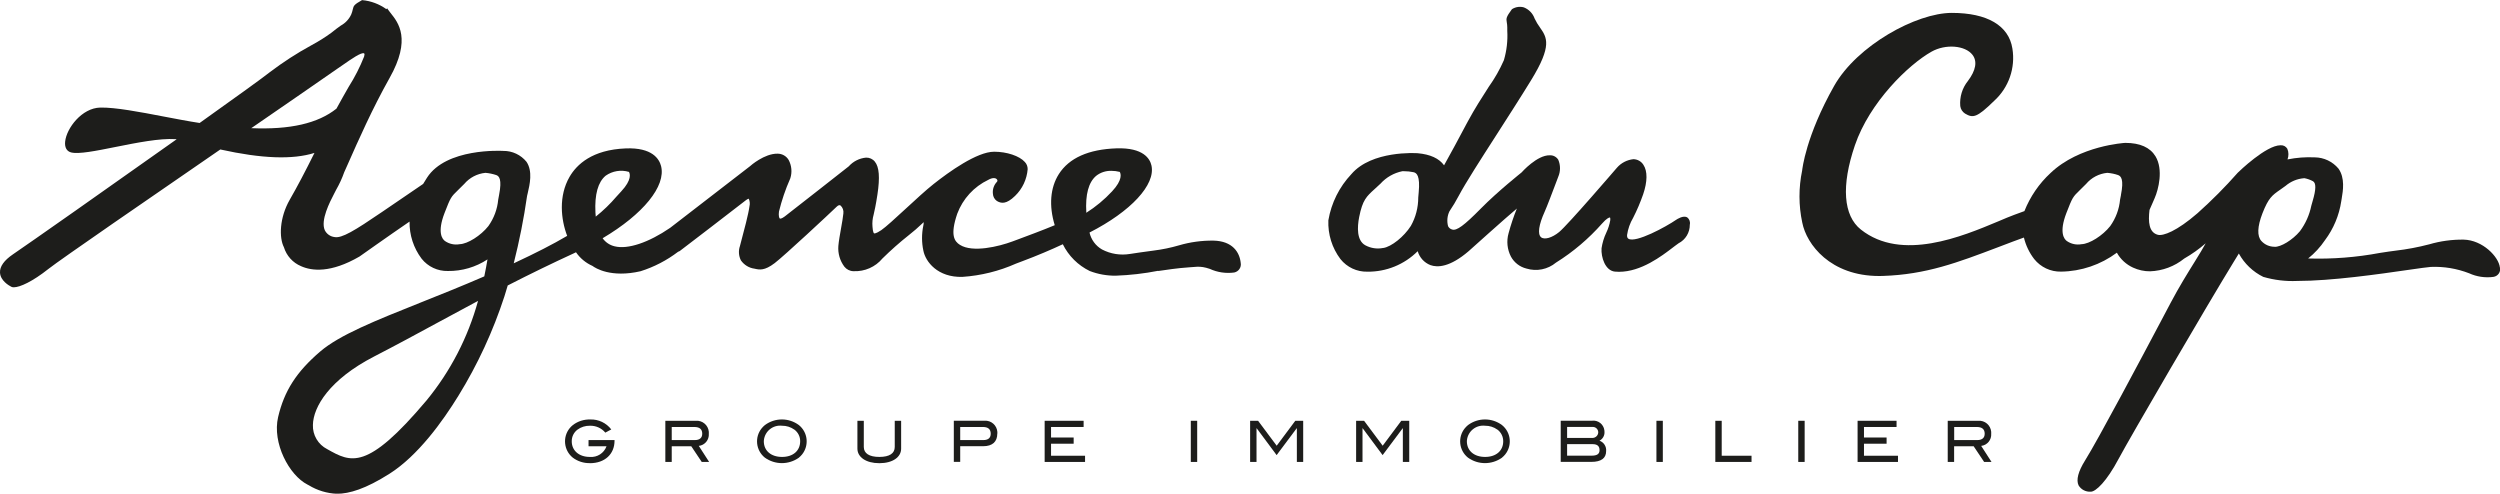
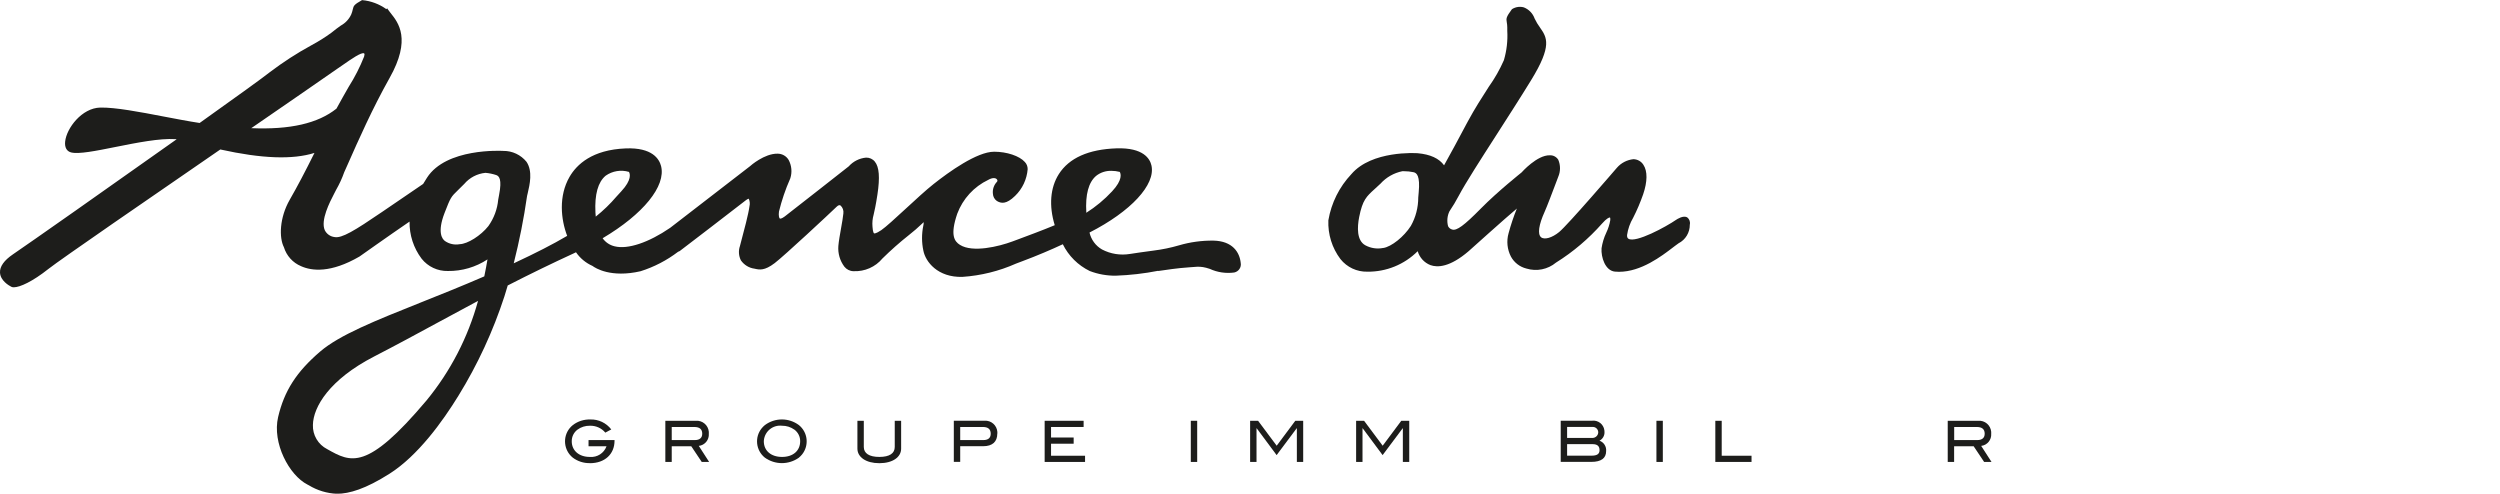
<svg xmlns="http://www.w3.org/2000/svg" id="Calque_2" data-name="Calque 2" viewBox="0 0 399.08 78.81">
  <defs>
    <style>
      .cls-1 {
        fill: #1d1d1b;
      }
    </style>
  </defs>
  <g id="Calque_1-2" data-name="Calque 1">
    <g id="AGENCEduCAP_RVB_SANS_web_2022" data-name="AGENCEduCAP RVB SANS web 2022">
      <g id="Groupe_6" data-name="Groupe 6">
        <path id="Tracé_21" data-name="Tracé 21" class="cls-1" d="M94.15,73.93c-.98.02-1.94-.29-2.72-.88-1.43-1.16-1.65-3.27-.49-4.7.15-.18.32-.35.51-.5.8-.61,1.78-.92,2.79-.89,1.3-.04,2.54.55,3.34,1.59l-.95.51c-.61-.73-1.52-1.13-2.47-1.1-.71-.01-1.4.2-1.97.62-.59.44-.93,1.13-.92,1.87,0,1.46,1.14,2.49,2.89,2.49,1.17.1,2.26-.6,2.66-1.7h-2.87v-.99h4.15v.1c0,2.14-1.55,3.59-3.93,3.59Z" />
        <path id="Tracé_22" data-name="Tracé 22" class="cls-1" d="M112.02,73.74l-1.67-2.5h-3.12v2.5h-1.02v-6.57h4.86c1.06-.09,1.99.7,2.08,1.76,0,.1,0,.21,0,.31.07.97-.63,1.83-1.6,1.94l1.65,2.56h-1.19ZM112.1,69.24c0-.73-.42-1.08-1.28-1.08h-3.59v2.09h3.69c.77,0,1.18-.36,1.18-1.01h0Z" />
        <path id="Tracé_23" data-name="Tracé 23" class="cls-1" d="M127.53,73.06c-1.63,1.16-3.81,1.16-5.44-.01-1.43-1.15-1.66-3.24-.51-4.67.16-.2.34-.37.53-.53,1.61-1.19,3.8-1.19,5.41,0,1.44,1.15,1.67,3.25.52,4.69-.15.19-.33.36-.52.52h0ZM126.8,68.58c-.57-.41-1.26-.63-1.97-.62-1.44-.16-2.73.87-2.89,2.31,0,.06-.01.12-.01.18,0,1.48,1.13,2.49,2.91,2.49s2.89-1.01,2.89-2.49c.02-.73-.33-1.43-.92-1.87h0Z" />
        <path id="Tracé_24" data-name="Tracé 24" class="cls-1" d="M140.37,73.94c-2.16,0-3.5-.99-3.5-2.32v-4.45h1.02v4.18c0,1.01.85,1.59,2.48,1.59s2.46-.57,2.46-1.59v-4.18h1.02v4.45c0,1.34-1.33,2.32-3.48,2.32Z" />
        <path id="Tracé_25" data-name="Tracé 25" class="cls-1" d="M159.2,69.22c0,1.3-.78,2.01-2.25,2.01h-3.67v2.5h-1.02v-6.57h4.89c1.06-.08,1.98.72,2.06,1.78,0,.09,0,.18,0,.28ZM158.15,69.24c0-.73-.42-1.08-1.25-1.08h-3.62v2.09h3.69c.78,0,1.18-.35,1.18-1.01h0Z" />
        <path id="Tracé_26" data-name="Tracé 26" class="cls-1" d="M166.76,73.74v-6.57h6.22v.99h-5.2v1.68h3.61v.99h-3.61v1.92h5.43v.99h-6.45Z" />
        <path id="Tracé_27" data-name="Tracé 27" class="cls-1" d="M190.09,73.74v-6.57h1.02v6.57h-1.02Z" />
        <path id="Tracé_28" data-name="Tracé 28" class="cls-1" d="M207.02,73.74v-5.37h-.03l-3.2,4.28-3.18-4.28h-.03v5.37h-1.02v-6.57h1.27l2.97,3.98,2.97-3.98h1.26v6.57h-1.02Z" />
        <path id="Tracé_29" data-name="Tracé 29" class="cls-1" d="M223.94,73.74v-5.37h-.03l-3.2,4.28-3.18-4.28h-.03v5.37h-1.02v-6.57h1.27l2.97,3.98,2.97-3.98h1.27v6.57h-1.02Z" />
-         <path id="Tracé_30" data-name="Tracé 30" class="cls-1" d="M239.77,73.06c-1.63,1.16-3.82,1.16-5.44-.01-1.43-1.15-1.66-3.24-.51-4.67.16-.2.34-.37.53-.53,1.61-1.19,3.8-1.19,5.41,0,1.44,1.15,1.67,3.25.52,4.69-.15.19-.33.36-.52.52h0ZM239.03,68.58c-.57-.41-1.26-.63-1.97-.62-1.44-.16-2.73.87-2.89,2.31,0,.06-.01.12-.01.18,0,1.48,1.13,2.49,2.91,2.49s2.89-1.01,2.89-2.49c.01-.73-.33-1.43-.92-1.87h0Z" />
        <path id="Tracé_31" data-name="Tracé 31" class="cls-1" d="M256.39,72.01c0,1.13-.79,1.72-2.34,1.72h-4.91v-6.57h4.98c.97-.13,1.86.55,1.99,1.52.01.09.02.19.02.28.03.58-.29,1.12-.8,1.39.69.24,1.13.93,1.06,1.66ZM255.13,69.03c.01-.47-.36-.86-.83-.88-.04,0-.08,0-.12,0h-4.02v1.76h3.98c.52.03.96-.36.99-.87,0,0,0-.01,0-.02h0ZM255.34,71.86c0-.65-.36-.96-1.12-.96h-4.06v1.84h3.9c.87,0,1.28-.26,1.28-.89h0Z" />
        <path id="Tracé_32" data-name="Tracé 32" class="cls-1" d="M264.42,73.74v-6.57h1.02v6.57h-1.02Z" />
        <path id="Tracé_33" data-name="Tracé 33" class="cls-1" d="M273.82,73.74v-6.57h1.02v5.58h4.76v.99h-5.78Z" />
-         <path id="Tracé_34" data-name="Tracé 34" class="cls-1" d="M287.06,73.74v-6.57h1.02v6.57h-1.02Z" />
-         <path id="Tracé_35" data-name="Tracé 35" class="cls-1" d="M296.53,73.74v-6.57h6.22v.99h-5.2v1.68h3.61v.99h-3.61v1.92h5.43v.99h-6.45Z" />
+         <path id="Tracé_34" data-name="Tracé 34" class="cls-1" d="M287.06,73.74v-6.57v6.57h-1.02Z" />
        <path id="Tracé_36" data-name="Tracé 36" class="cls-1" d="M316.73,73.74l-1.67-2.5h-3.12v2.5h-1.02v-6.57h4.86c1.06-.09,1.99.7,2.08,1.76,0,.1,0,.21,0,.31.07.97-.63,1.83-1.6,1.94l1.65,2.56h-1.19ZM316.82,69.24c0-.73-.42-1.08-1.28-1.08h-3.59v2.09h3.69c.77,0,1.18-.36,1.18-1.01h0Z" />
      </g>
      <g id="Groupe_10" data-name="Groupe 10">
        <g id="Groupe_7" data-name="Groupe 7">
          <path id="Tracé_37" data-name="Tracé 37" class="cls-1" d="M269.34,34.71c-.62-.39-1.64.29-1.76.37-1.64,1.13-6.48,3.76-7.63,3.03-.1-.06-.24-.2-.22-.58.14-.98.47-1.91.97-2.76.62-1.21,1.15-2.47,1.6-3.75.69-2.03.71-3.7.04-4.71-.34-.55-.95-.89-1.6-.9-1.01.11-1.95.59-2.62,1.36-.08.09-7.83,9.12-9.23,10.27-1.12.92-2.36,1.28-2.89.83-.58-.5-.37-1.98.58-4.08.37-.81,1.25-3.15,1.78-4.55.18-.48.33-.86.39-1.03.37-.86.37-1.84,0-2.71-.29-.46-.81-.74-1.36-.71-2.01-.05-4.43,2.66-4.5,2.74-.03.03-3.78,3-6.49,5.75s-3.87,3.59-4.59,3.36c-.28-.07-.52-.27-.65-.53-.21-.79-.14-1.64.22-2.38.54-.79,1.03-1.62,1.48-2.47,1.11-2.09,3.52-5.83,6.07-9.8,1.84-2.87,3.75-5.83,5.48-8.65,3.41-5.55,2.53-6.82,1.42-8.42-.33-.45-.61-.92-.85-1.42-.29-.82-.91-1.47-1.72-1.79-.63-.18-1.3-.08-1.86.26l-.07.06c-.9,1.22-.91,1.45-.8,2.05.05.27.08.55.08.83v.53c.09,1.59-.09,3.18-.54,4.7-.66,1.5-1.47,2.93-2.43,4.27-1.04,1.62-2.22,3.45-3.33,5.51l-.27.5c-1.21,2.27-2.35,4.42-3.52,6.5-.79-1.1-2.2-1.75-4.21-1.93-.3-.02-7.33-.46-10.58,3.33-1.93,2.04-3.21,4.61-3.68,7.38-.09,2.23.59,4.41,1.93,6.19,1.04,1.3,2.62,2.05,4.29,2.01,3.01.04,5.91-1.14,8.04-3.27.3,1.02,1.05,1.84,2.03,2.22,1.13.41,3.11.35,6.11-2.23.07-.06,5.96-5.36,7.69-6.8-.52,1.29-.96,2.6-1.32,3.94-.36,1.25-.22,2.59.38,3.74.52.95,1.41,1.64,2.47,1.9,1.63.5,3.41.14,4.72-.95,2.74-1.71,5.21-3.81,7.35-6.23.72-.83,1.17-1.01,1.26-.97.02,0,.08.11.05.45-.12.69-.34,1.36-.64,1.99-.37.78-.62,1.62-.75,2.47-.1,1.44.59,3.59,2.14,3.73.22.02.44.03.65.03,3.53,0,6.81-2.51,8.61-3.89l.37-.28c.18-.14.36-.27.52-.38,1.12-.57,1.81-1.72,1.8-2.98.1-.43-.06-.88-.4-1.15ZM220.81,39.58c-.98.2-1.99.05-2.87-.43-1.38-.77-1.29-2.88-.97-4.51.54-2.71,1.15-3.27,2.49-4.48.28-.25.58-.52.91-.84.92-1.02,2.14-1.71,3.49-1.99,0,0,.09,0,.23,0,.53,0,1.05.05,1.56.16.51.11,1.07.58.82,3.23-.03.27-.05.54-.07.8,0,1.59-.4,3.16-1.18,4.54-1.09,1.72-3.11,3.34-4.42,3.53Z" />
        </g>
        <g id="Groupe_8" data-name="Groupe 8">
-           <path id="Tracé_38" data-name="Tracé 38" class="cls-1" d="M399.06,42.71c-.17-1.71-2.75-4.4-5.8-4.46-1.85-.02-3.69.23-5.47.75-1.76.46-3.55.8-5.36,1.01-.68.08-1.52.21-2.5.36-3.78.71-7.63,1.01-11.48.89,1.04-.83,1.95-1.82,2.69-2.92,1.37-1.83,2.26-3.96,2.6-6.22.02-.13.04-.28.07-.43.21-1.23.55-3.29-.52-4.78-.94-1.12-2.32-1.78-3.79-1.79h0c-1.45-.07-2.91.04-4.34.33.2-.55.2-1.16-.03-1.7-.22-.37-.62-.59-1.05-.56h-.04c-2.3,0-6.62,4.18-6.82,4.38-2.01,2.28-4.16,4.44-6.42,6.46-3.33,2.89-5.5,3.67-6.34,3.45-1.43-.37-1.56-2.07-1.33-3.97.14-.32.29-.67.47-1.07l.36-.83c.6-1.38,1.4-4.54.13-6.65-.86-1.42-2.47-2.15-4.82-2.15h-.01c-.08,0-7.33.42-11.93,4.81-1.83,1.69-3.25,3.77-4.17,6.08l-1.61.59c-.73.27-1.57.62-2.55,1.04-5.77,2.42-15.43,6.47-21.94,1.32-2.82-2.23-3.16-7-.96-13.45,2.35-6.89,8.57-12.89,12.23-14.95,2.23-1.26,5.36-1.02,6.54.5.8,1.03.55,2.48-.73,4.18-.91,1.13-1.34,2.56-1.22,4,.06.49.34.93.76,1.2,1.28.76,1.9.66,4.66-2.04,2.32-2.11,3.41-5.25,2.9-8.35-.58-3.66-4.01-5.68-9.67-5.68s-15.13,5.2-18.78,11.65c-4.54,8.03-5.09,13.34-5.11,13.51-.57,2.74-.57,5.58.02,8.32.68,3.48,4.49,8.52,12.27,8.52.19,0,.39,0,.59-.01,6.91-.22,11.97-2.15,18.38-4.58.79-.3,1.59-.6,2.42-.92.66-.25,1.22-.45,1.72-.63.3,1.25.86,2.42,1.64,3.43,1.04,1.3,2.62,2.05,4.29,2.01,3.21-.04,6.33-1.1,8.91-3.02.58,1.05,1.49,1.88,2.58,2.38.85.39,1.78.6,2.72.59,1.99-.07,3.91-.79,5.46-2.04,1.22-.7,2.36-1.51,3.42-2.43-.41.76-1.01,1.74-1.76,2.95-1.12,1.8-2.51,4.04-3.83,6.54-.34.64-.81,1.53-1.38,2.61-3.3,6.23-10.18,19.19-12.26,22.52-1.13,1.8-1.48,3.16-1.06,4.03.41.67,1.15,1.05,1.93,1h.02c.8,0,2.52-1.63,4.43-5.23,1.84-3.45,14.08-24.45,18.42-31.52.29-.46.54-.88.78-1.27.88,1.61,2.25,2.92,3.9,3.73,1.75.51,3.57.73,5.39.65,5.52,0,13.09-1.09,17.79-1.77,1.74-.25,3.01-.43,3.56-.47,2.08-.09,4.16.26,6.11,1.01,1.22.56,2.57.76,3.9.58.69-.11,1.16-.75,1.05-1.44,0-.02,0-.04,0-.05ZM338.58,31.11c-.05.26-.1.51-.15.76-.14,1.52-.68,2.97-1.57,4.22-1.21,1.53-3.31,2.85-4.58,2.89-.82.15-1.66-.03-2.34-.5-.43-.3-1.28-1.35-.08-4.47.98-2.52,1-2.55,2.19-3.7.26-.25.57-.55.96-.95.85-1.01,2.06-1.64,3.38-1.77h.01c.58.05,1.15.16,1.7.35.48.17.97.67.47,3.18h0ZM363.07,39.39c-.79,0-1.54-.33-2.07-.91-.72-.77-.66-2.31.16-4.43.96-2.45,1.54-2.87,2.82-3.76.26-.18.55-.38.87-.62.82-.7,1.84-1.13,2.92-1.22.07,0,.11,0,.12,0,.46.09.91.25,1.32.47.53.28.52,1.3-.04,3.18-.08.25-.15.5-.21.74-.3,1.47-.92,2.86-1.82,4.07-1.17,1.4-3.06,2.55-4.07,2.49h0Z" />
-         </g>
+           </g>
        <g id="Groupe_9" data-name="Groupe 9">
          <path id="Tracé_39" data-name="Tracé 39" class="cls-1" d="M184.89,43.26c1.74-.25,3.01-.43,3.56-.47,2.52-.17,3-.43,4.67.13,1.22.56,2.57.76,3.9.58.7-.14,1.17-.82,1.04-1.52-.17-1.71-1.31-3.51-4.37-3.57-1.85-.02-3.69.23-5.47.75-1.33.39-2.69.67-4.06.84-1.81.25-2.82.38-3.79.54-1.53.25-3.09,0-4.46-.72-1.01-.58-1.73-1.56-1.99-2.7,6.61-3.37,10.57-7.64,9.89-10.7-.24-1.08-1.29-2.87-5.56-2.74-4.48.15-7.59,1.54-9.23,4.12-1.37,2.16-1.6,5.04-.65,8.15-1.97.82-4.4,1.72-6.04,2.33l-.73.27c-2.15.8-6.33,1.82-8.36.54-.91-.57-1.59-1.58-.43-4.98.89-2.37,2.66-4.31,4.95-5.4.72-.41,1.22-.32,1.4-.05.09.11.08.27-.02.37-.49.51-.72,1.21-.64,1.9.02.46.25.88.63,1.15.67.4,1.49.58,2.91-.81,1.17-1.13,1.88-2.65,2.01-4.27,0-.42-.15-.83-.45-1.14-.86-.97-2.88-1.64-4.9-1.64-2.75,0-7.23,3.23-9.67,5.16-1.23.97-2.88,2.5-4.48,3.97-1.62,1.49-3.15,2.9-3.87,3.39-.9.61-1.12.52-1.15.51-.01,0-.2-.12-.25-1.05-.06-.65,0-1.3.18-1.93.14-.6.35-1.52.61-3.24.41-2.71.28-4.37-.41-5.22-.34-.43-.87-.67-1.41-.65-1.07.1-2.05.6-2.77,1.4-.6.47-8.81,6.92-10.22,8-.48.36-.72.36-.77.33-.11-.07-.23-.48-.14-1.12.44-1.79,1.03-3.54,1.78-5.23l.04-.11c.3-.96.2-2-.27-2.89-.37-.63-1.04-1.01-1.77-1.01-2.09-.04-4.34,1.93-4.4,2l-12.75,9.84c-3.46,2.37-6.77,3.47-8.86,2.95-.78-.18-1.46-.64-1.92-1.29,6.49-3.84,10.14-8.33,9.33-11.52-.29-1.13-1.4-2.99-5.65-2.82-5.35.21-7.83,2.58-8.96,4.54-1.77,3.06-1.39,6.78-.38,9.42-2.29,1.35-5.05,2.76-8.42,4.33l-.11.05c.9-3.55,1.61-7.14,2.13-10.76.03-.13.06-.27.1-.42.33-1.4.82-3.52-.19-5.02-.9-1.11-2.27-1.76-3.7-1.74h0c-.37-.02-9.12-.48-12.18,4.27-.21.33-.41.65-.62,1-1.81,1.23-4.33,2.95-6.57,4.48-4.4,3-6.43,4.23-7.58,4-.67-.08-1.25-.49-1.55-1.09-.71-1.59.81-4.52,1.46-5.77.13-.25.25-.48.36-.7.51-.89.94-1.82,1.28-2.79.18-.42.38-.86.59-1.32,1.64-3.71,3.88-8.79,6.65-13.72,3.5-6.2,1.41-8.82.16-10.38-.18-.23-.34-.43-.46-.61l-.09-.14-.12.14c-1.13-.81-2.45-1.31-3.84-1.44h-.04s-.03.01-.03.01c-1.24.7-1.32.88-1.45,1.45-.06.28-.14.55-.25.82-.35.76-.93,1.38-1.66,1.78-.41.29-.92.66-1.53,1.16-1,.73-2.06,1.39-3.16,1.98-2.33,1.27-4.55,2.71-6.66,4.31-1.11.88-4.98,3.68-11.19,8.1-1.78-.27-3.79-.66-5.74-1.03-3.8-.73-7.73-1.48-10.12-1.43-2.94.06-5.39,3.29-5.61,5.43-.1.92.25,1.55.95,1.73,1.21.31,3.95-.24,7.14-.88,3.29-.66,7.02-1.4,9.49-1.24.07,0,.14.01.22.02-10.53,7.47-23.8,16.79-26.12,18.36C.65,41.56-.05,42.55,0,43.52c.07,1.28,1.4,2.05,1.81,2.26.12.06.26.09.4.08.97,0,2.99-.92,5.52-2.93,1.83-1.45,16.61-11.62,27.44-19.07,6.62,1.47,11.54,1.65,15.03.55-1.51,3.04-2.7,5.3-3.95,7.48-1.65,2.88-1.71,6.06-.93,7.57.42,1.37,1.42,2.48,2.74,3.03,1.71.77,4.73,1.13,9.33-1.54.05-.03,4.55-3.23,7.99-5.58-.04,2.13.64,4.22,1.92,5.92,1.01,1.28,2.57,2.01,4.2,1.97,2.25.03,4.45-.62,6.32-1.85-.14.82-.3,1.72-.51,2.71-3.6,1.56-7.08,2.95-10.17,4.18-7.23,2.89-12.94,5.17-16.03,7.82-3.78,3.24-5.73,6.27-6.71,10.45-.97,4.15,1.76,9.29,4.68,10.78l.21.11c1.36.83,2.91,1.3,4.5,1.36,1.98,0,4.58-.78,8.38-3.19,4.55-2.88,8.5-8.37,11.02-12.47,3.07-4.98,5.53-10.31,7.34-15.87.18-.58.35-1.16.52-1.72,3.59-1.84,7.05-3.52,10.59-5.15.11-.05.21-.1.31-.15.66.96,1.57,1.71,2.63,2.18.45.34,2.93,1.94,7.67.85,2.17-.68,4.2-1.74,6-3.11.07-.03.14-.06.21-.09l.08-.05c.1-.07,9.31-7.12,10.52-8.08.29-.22.45-.25.47-.25.17.38.21.81.11,1.21-.14,1.15-.82,3.73-1.52,6.35-.26.75-.2,1.57.15,2.28.51.73,1.3,1.22,2.18,1.33.78.18,1.58.36,3.22-.89,1.5-1.14,8.72-7.87,9.89-9,.24-.23.44-.3.6-.21.37.32.54.81.47,1.29-.05.56-.2,1.41-.36,2.31-.18,1.04-.38,2.11-.44,2.88-.09,1.18.25,2.35.96,3.3.35.44.88.71,1.44.72h.03c1.77.08,3.48-.67,4.61-2.03,1.34-1.32,2.75-2.57,4.23-3.74.73-.57,1.42-1.17,2.09-1.81.07-.09.16-.17.25-.25.02.19,0,.39-.05.57-.27,1.31-.27,2.67.01,3.98.34,1.76,2.27,4.3,6.24,4.19,2.95-.2,5.85-.92,8.55-2.12.36-.14.73-.28,1.11-.42,2.17-.81,4.55-1.82,6.36-2.67.92,1.86,2.43,3.36,4.29,4.27,1.32.51,2.72.76,4.14.75,2.28-.08,4.55-.34,6.79-.78ZM40.11,20.46c5.58-3.84,10.8-7.44,13.74-9.49.28-.18.62-.42.99-.68,1.1-.77,2.93-2.05,3.29-1.76.08.06.07.25-.01.51-.67,1.69-1.5,3.31-2.47,4.84-.6,1.05-1.28,2.24-1.94,3.46-2.95,2.36-7.41,3.38-13.59,3.12ZM68.08,63.93c-9.54,11.32-12.06,9.9-15.86,7.76-1.44-.73-2.33-2.24-2.27-3.86.05-2.87,2.64-7.24,9.75-10.91,3.53-1.82,6.89-3.64,10.15-5.41,2.09-1.13,4.24-2.3,6.46-3.48-1.6,5.82-4.4,11.24-8.23,15.9ZM79.67,31.11c-.05.26-.1.51-.14.76-.14,1.52-.68,2.97-1.57,4.22-1.21,1.53-3.31,2.85-4.58,2.89-.82.15-1.66-.03-2.34-.5-.43-.3-1.28-1.35-.08-4.47.98-2.52,1-2.55,2.19-3.7.26-.25.57-.55.96-.95.85-1,2.06-1.64,3.38-1.77h.01c.58.05,1.15.17,1.7.35.48.16.96.67.47,3.17h0ZM95.05,33.91c-.14-2.88.41-4.85,1.63-5.86,1.08-.76,2.45-.99,3.72-.61.17.28.5,1.25-1.23,3.11-.26.28-.51.55-.77.84-1,1.17-2.1,2.23-3.3,3.19-.02-.22-.04-.44-.05-.67h0ZM173.41,33.91c-.17-2.86.36-4.81,1.56-5.83.69-.55,1.55-.83,2.43-.81.46,0,.91.06,1.35.17.17.28.5,1.26-1.23,3.11-1.22,1.31-2.6,2.46-4.12,3.42v-.05Z" />
        </g>
      </g>
    </g>
  </g>
</svg>